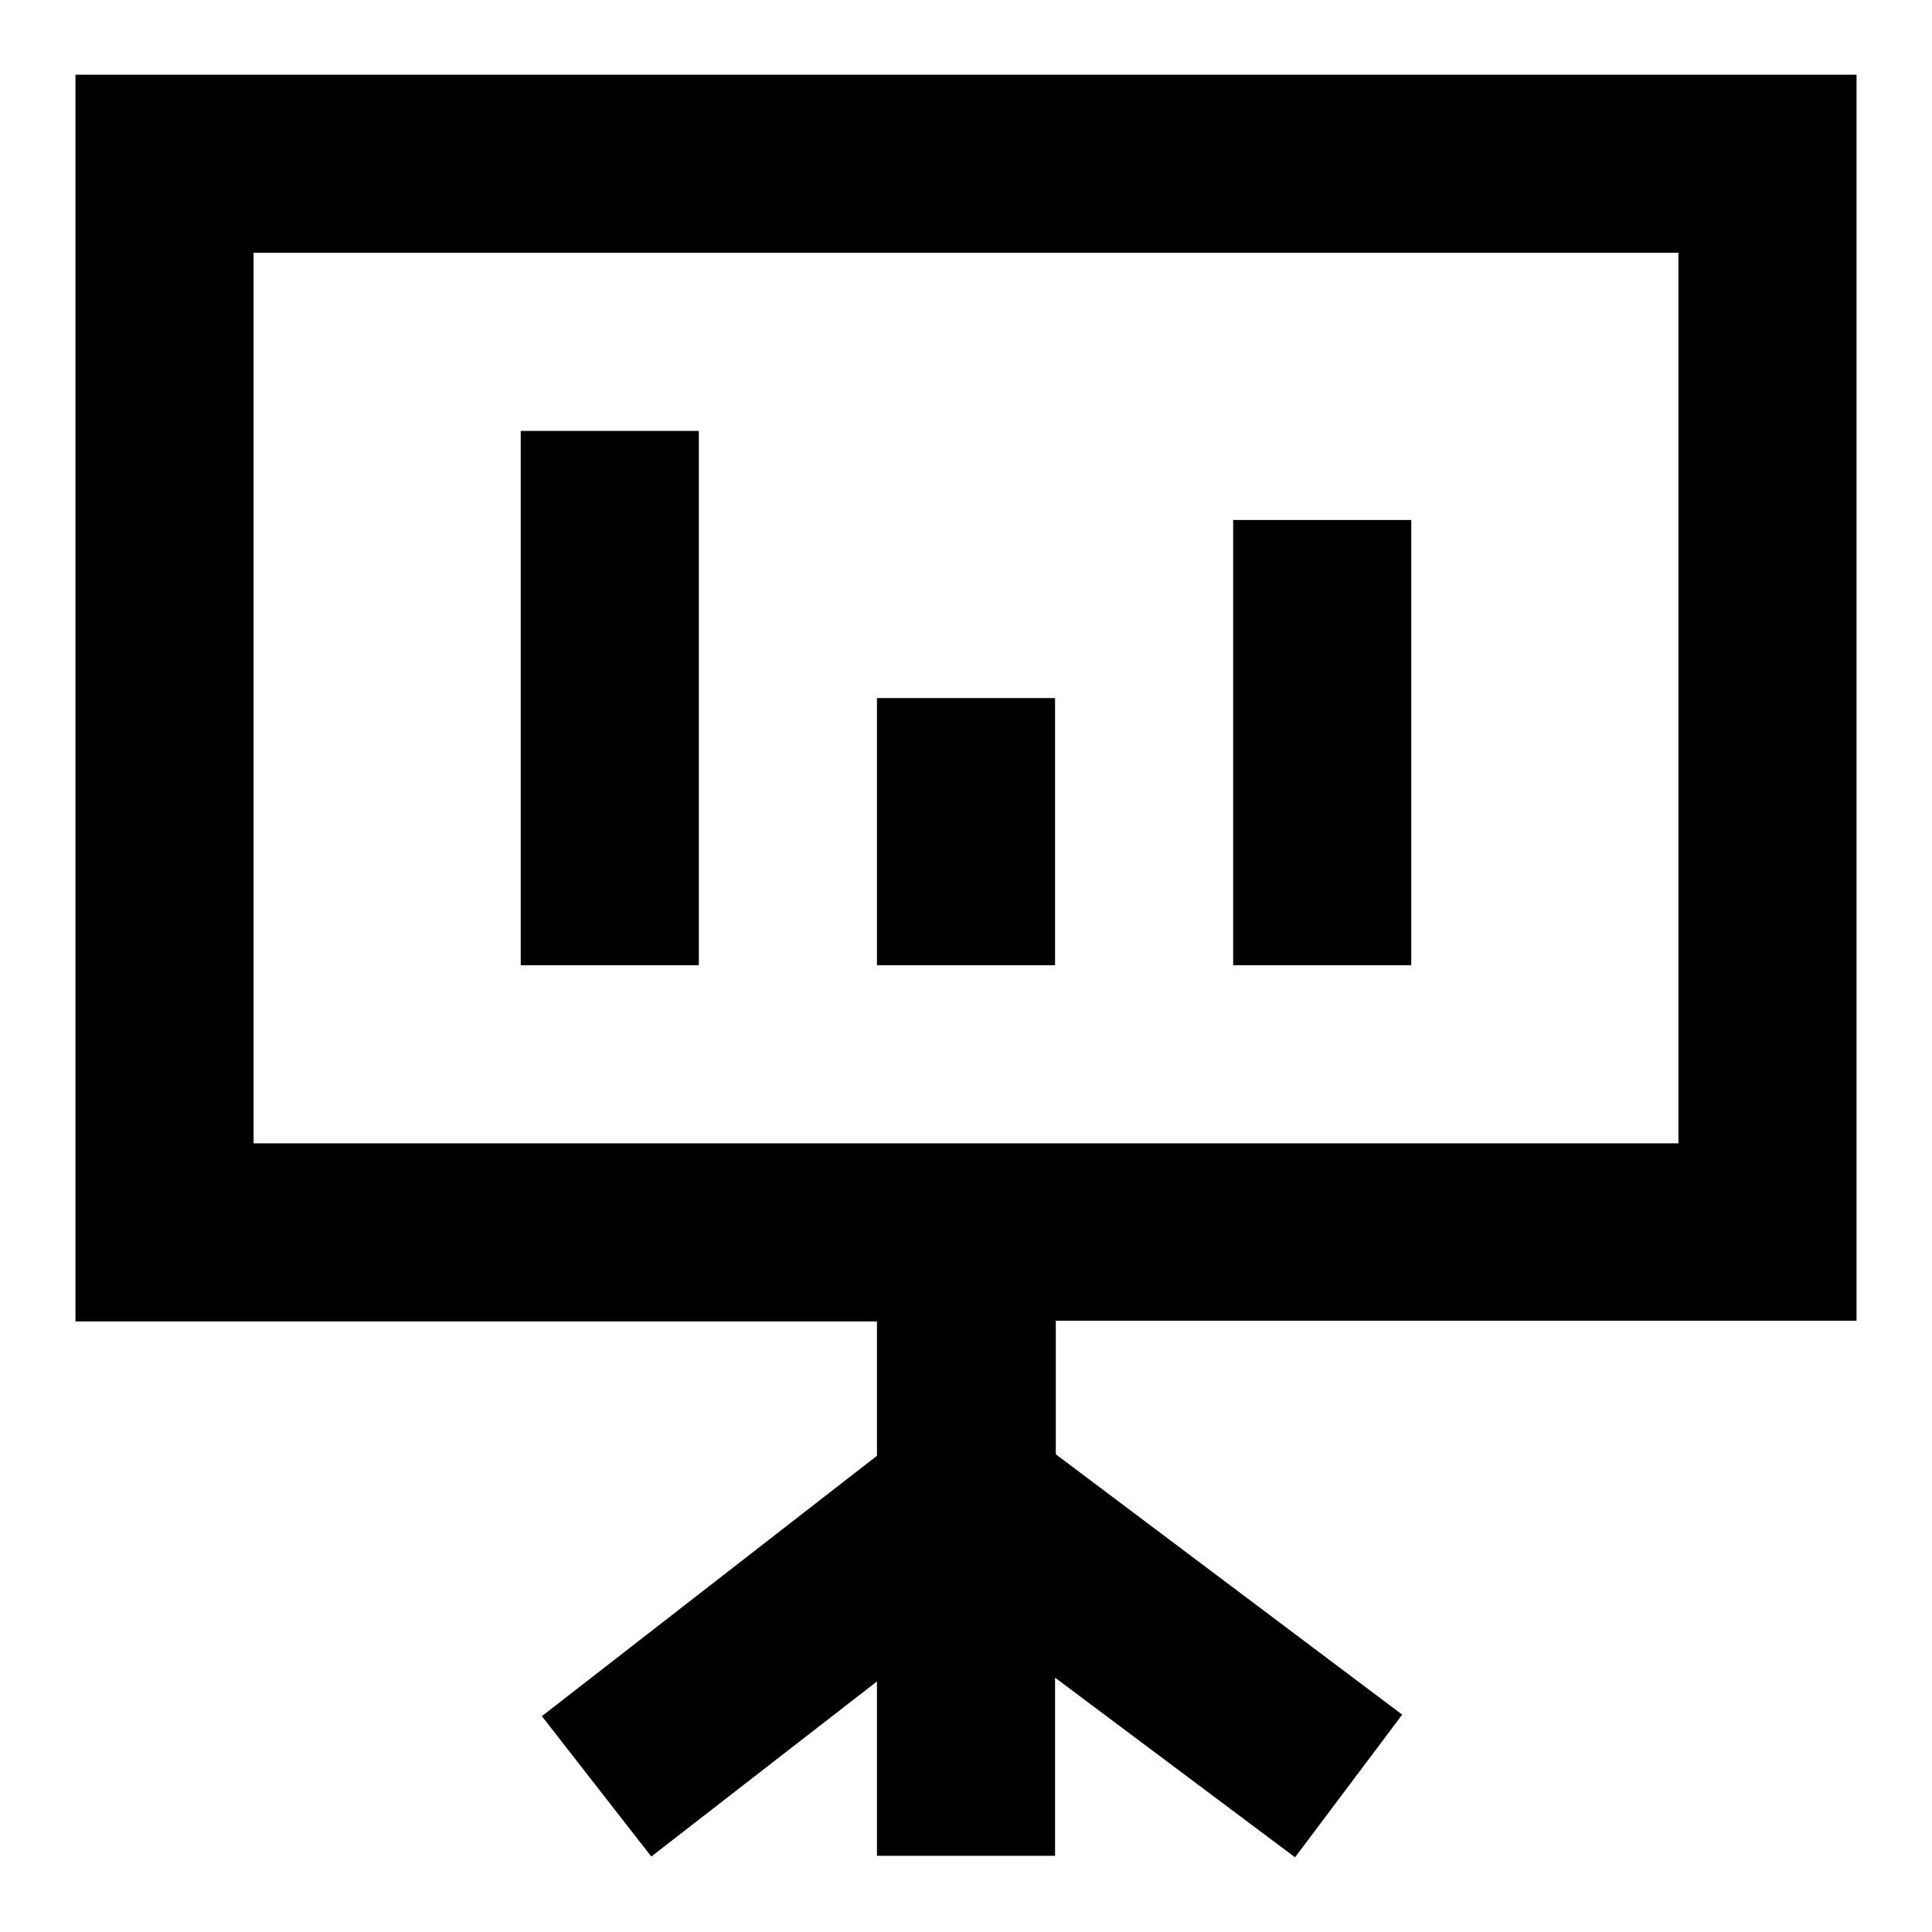
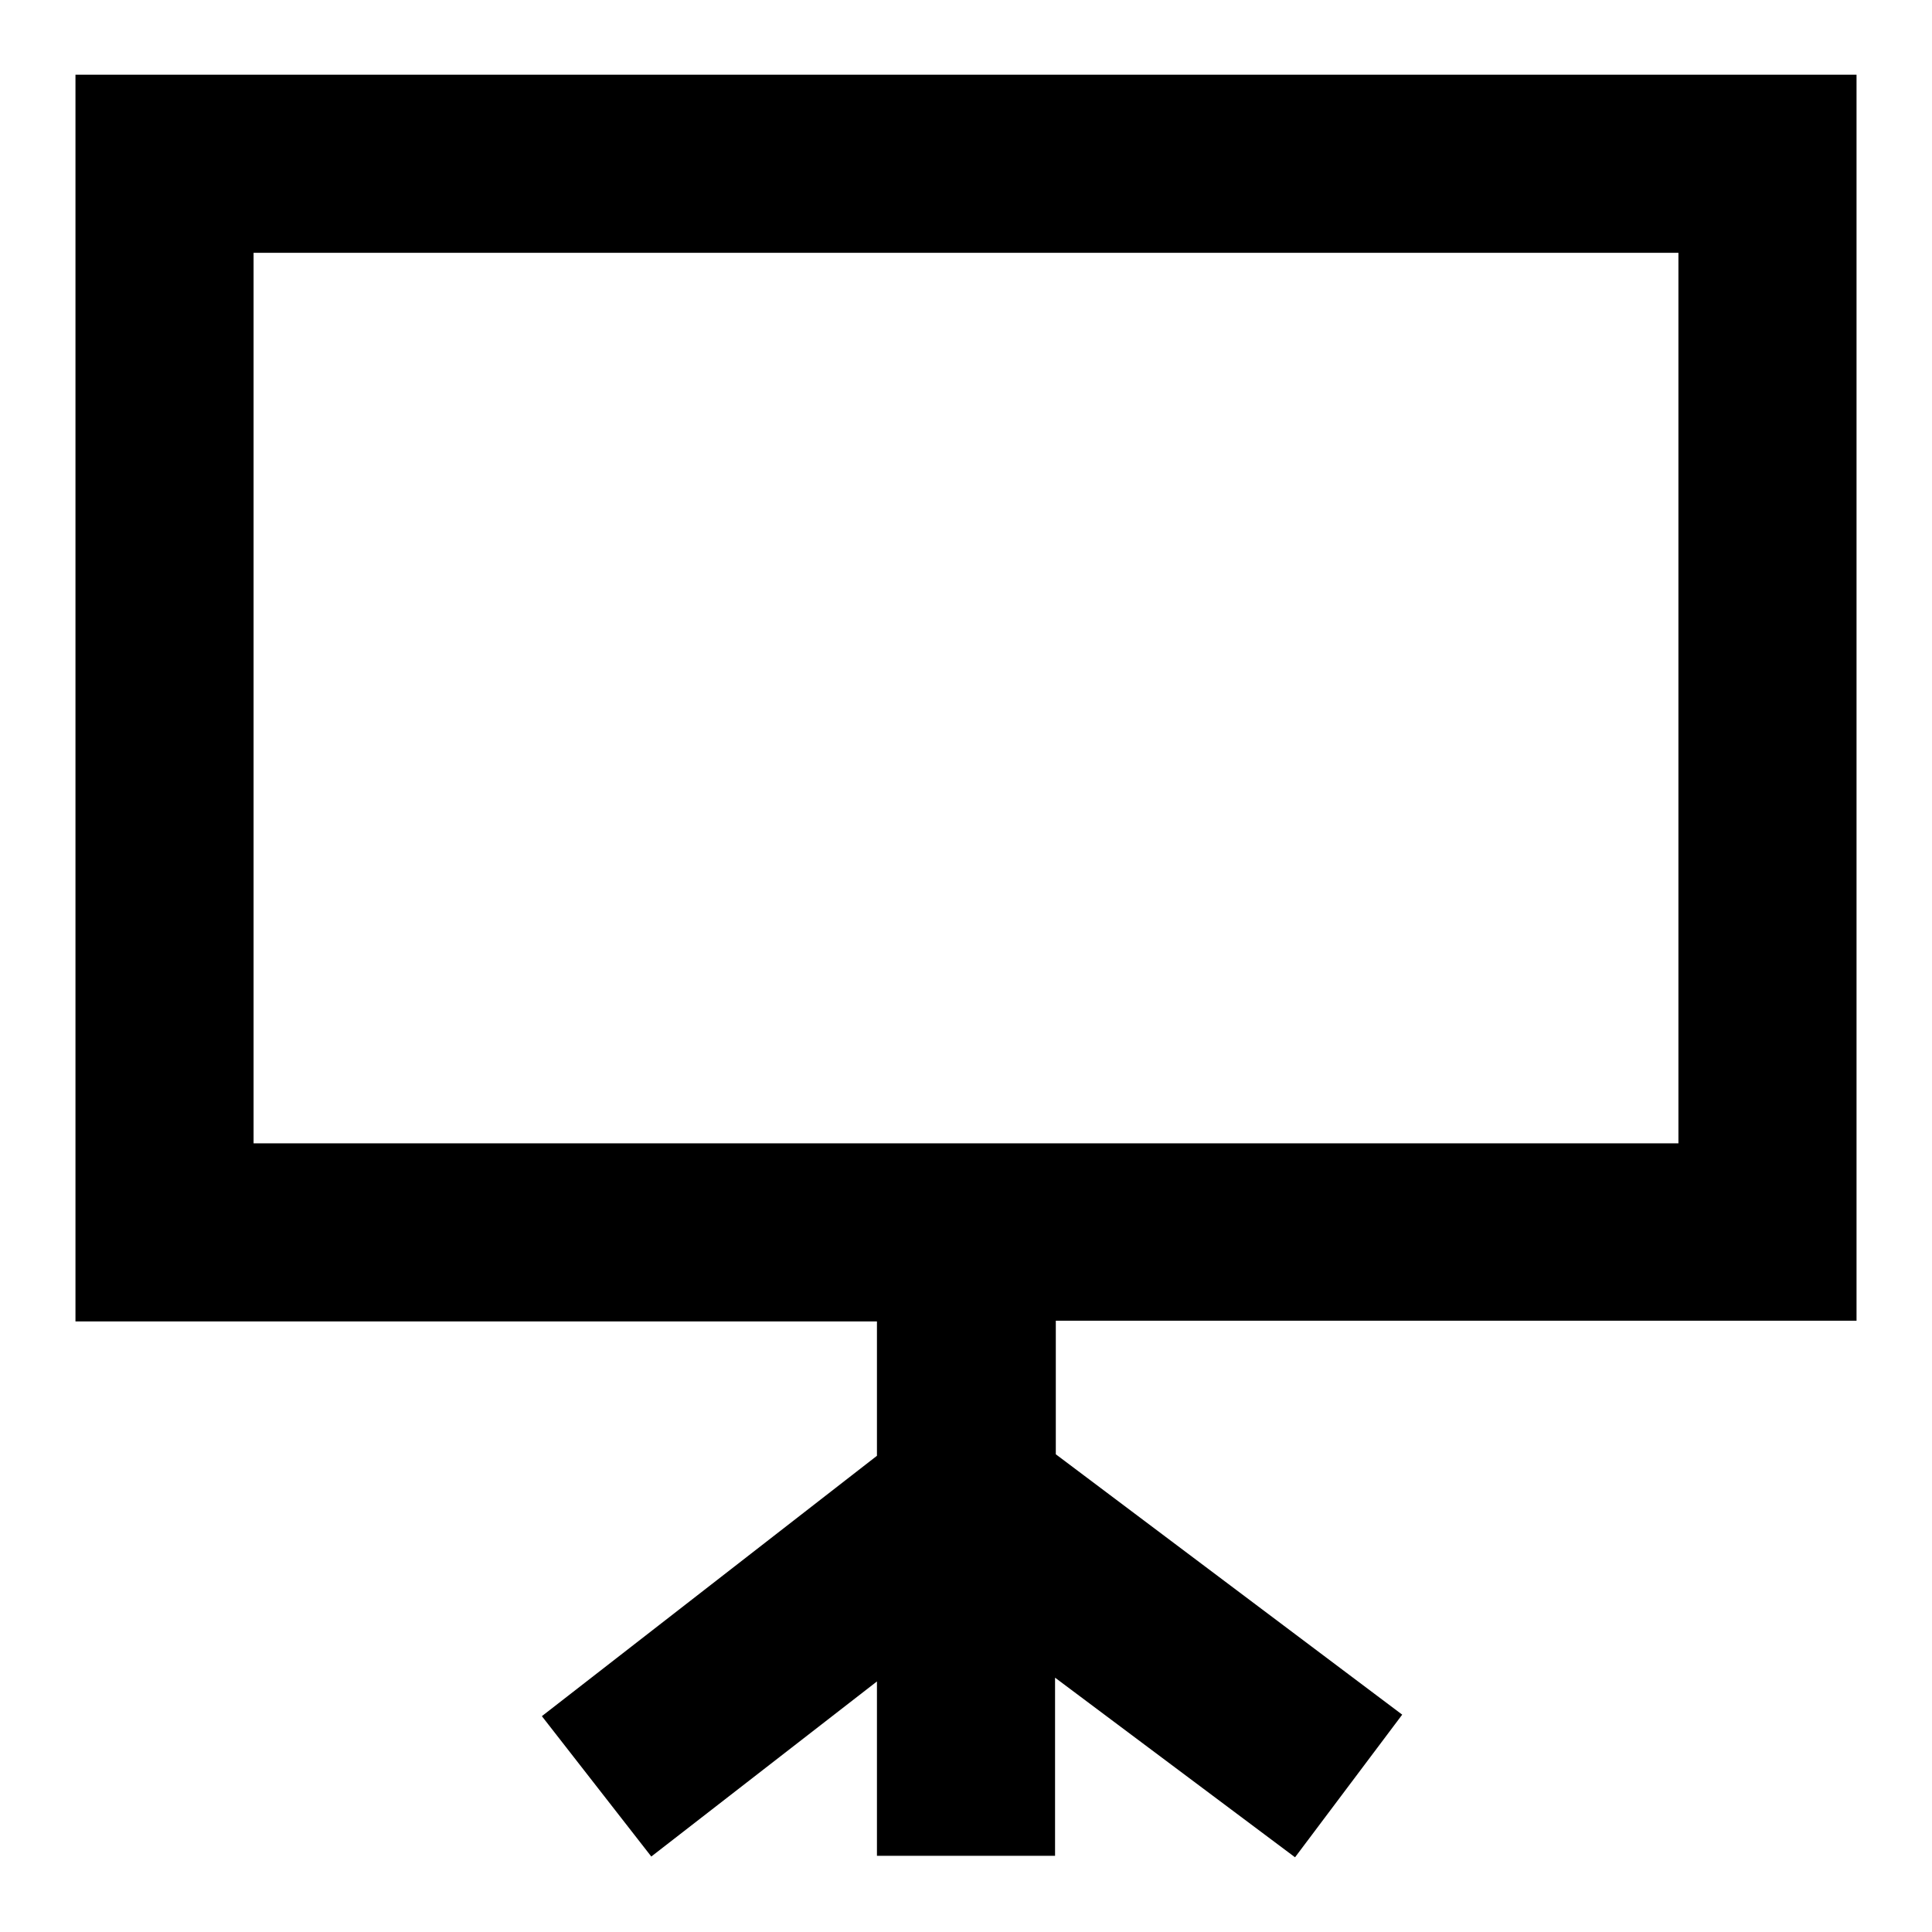
<svg xmlns="http://www.w3.org/2000/svg" version="1.1" x="0px" y="0px" viewBox="0 0 256 256" enable-background="new 0 0 256 256" xml:space="preserve">
  <g>
    <path fill="#000000" d="M246,175.1V9.9H10v165.2h106.2v17.8l-44.4,34.5l14.5,18.6l29.9-23.2v23.1h23.6v-23.6l31.8,23.8l14.2-18.9 l-45.9-34.5v-17.7H246L246,175.1z M33.6,33.5h188.8v118H33.6V33.5z" />
-     <path fill="#000000" d="M69,57.1h23.6v70.8H69V57.1z M116.2,92.5h23.6v35.4h-23.6V92.5z M163.4,68.9H187v59h-23.6V68.9z" />
  </g>
</svg>